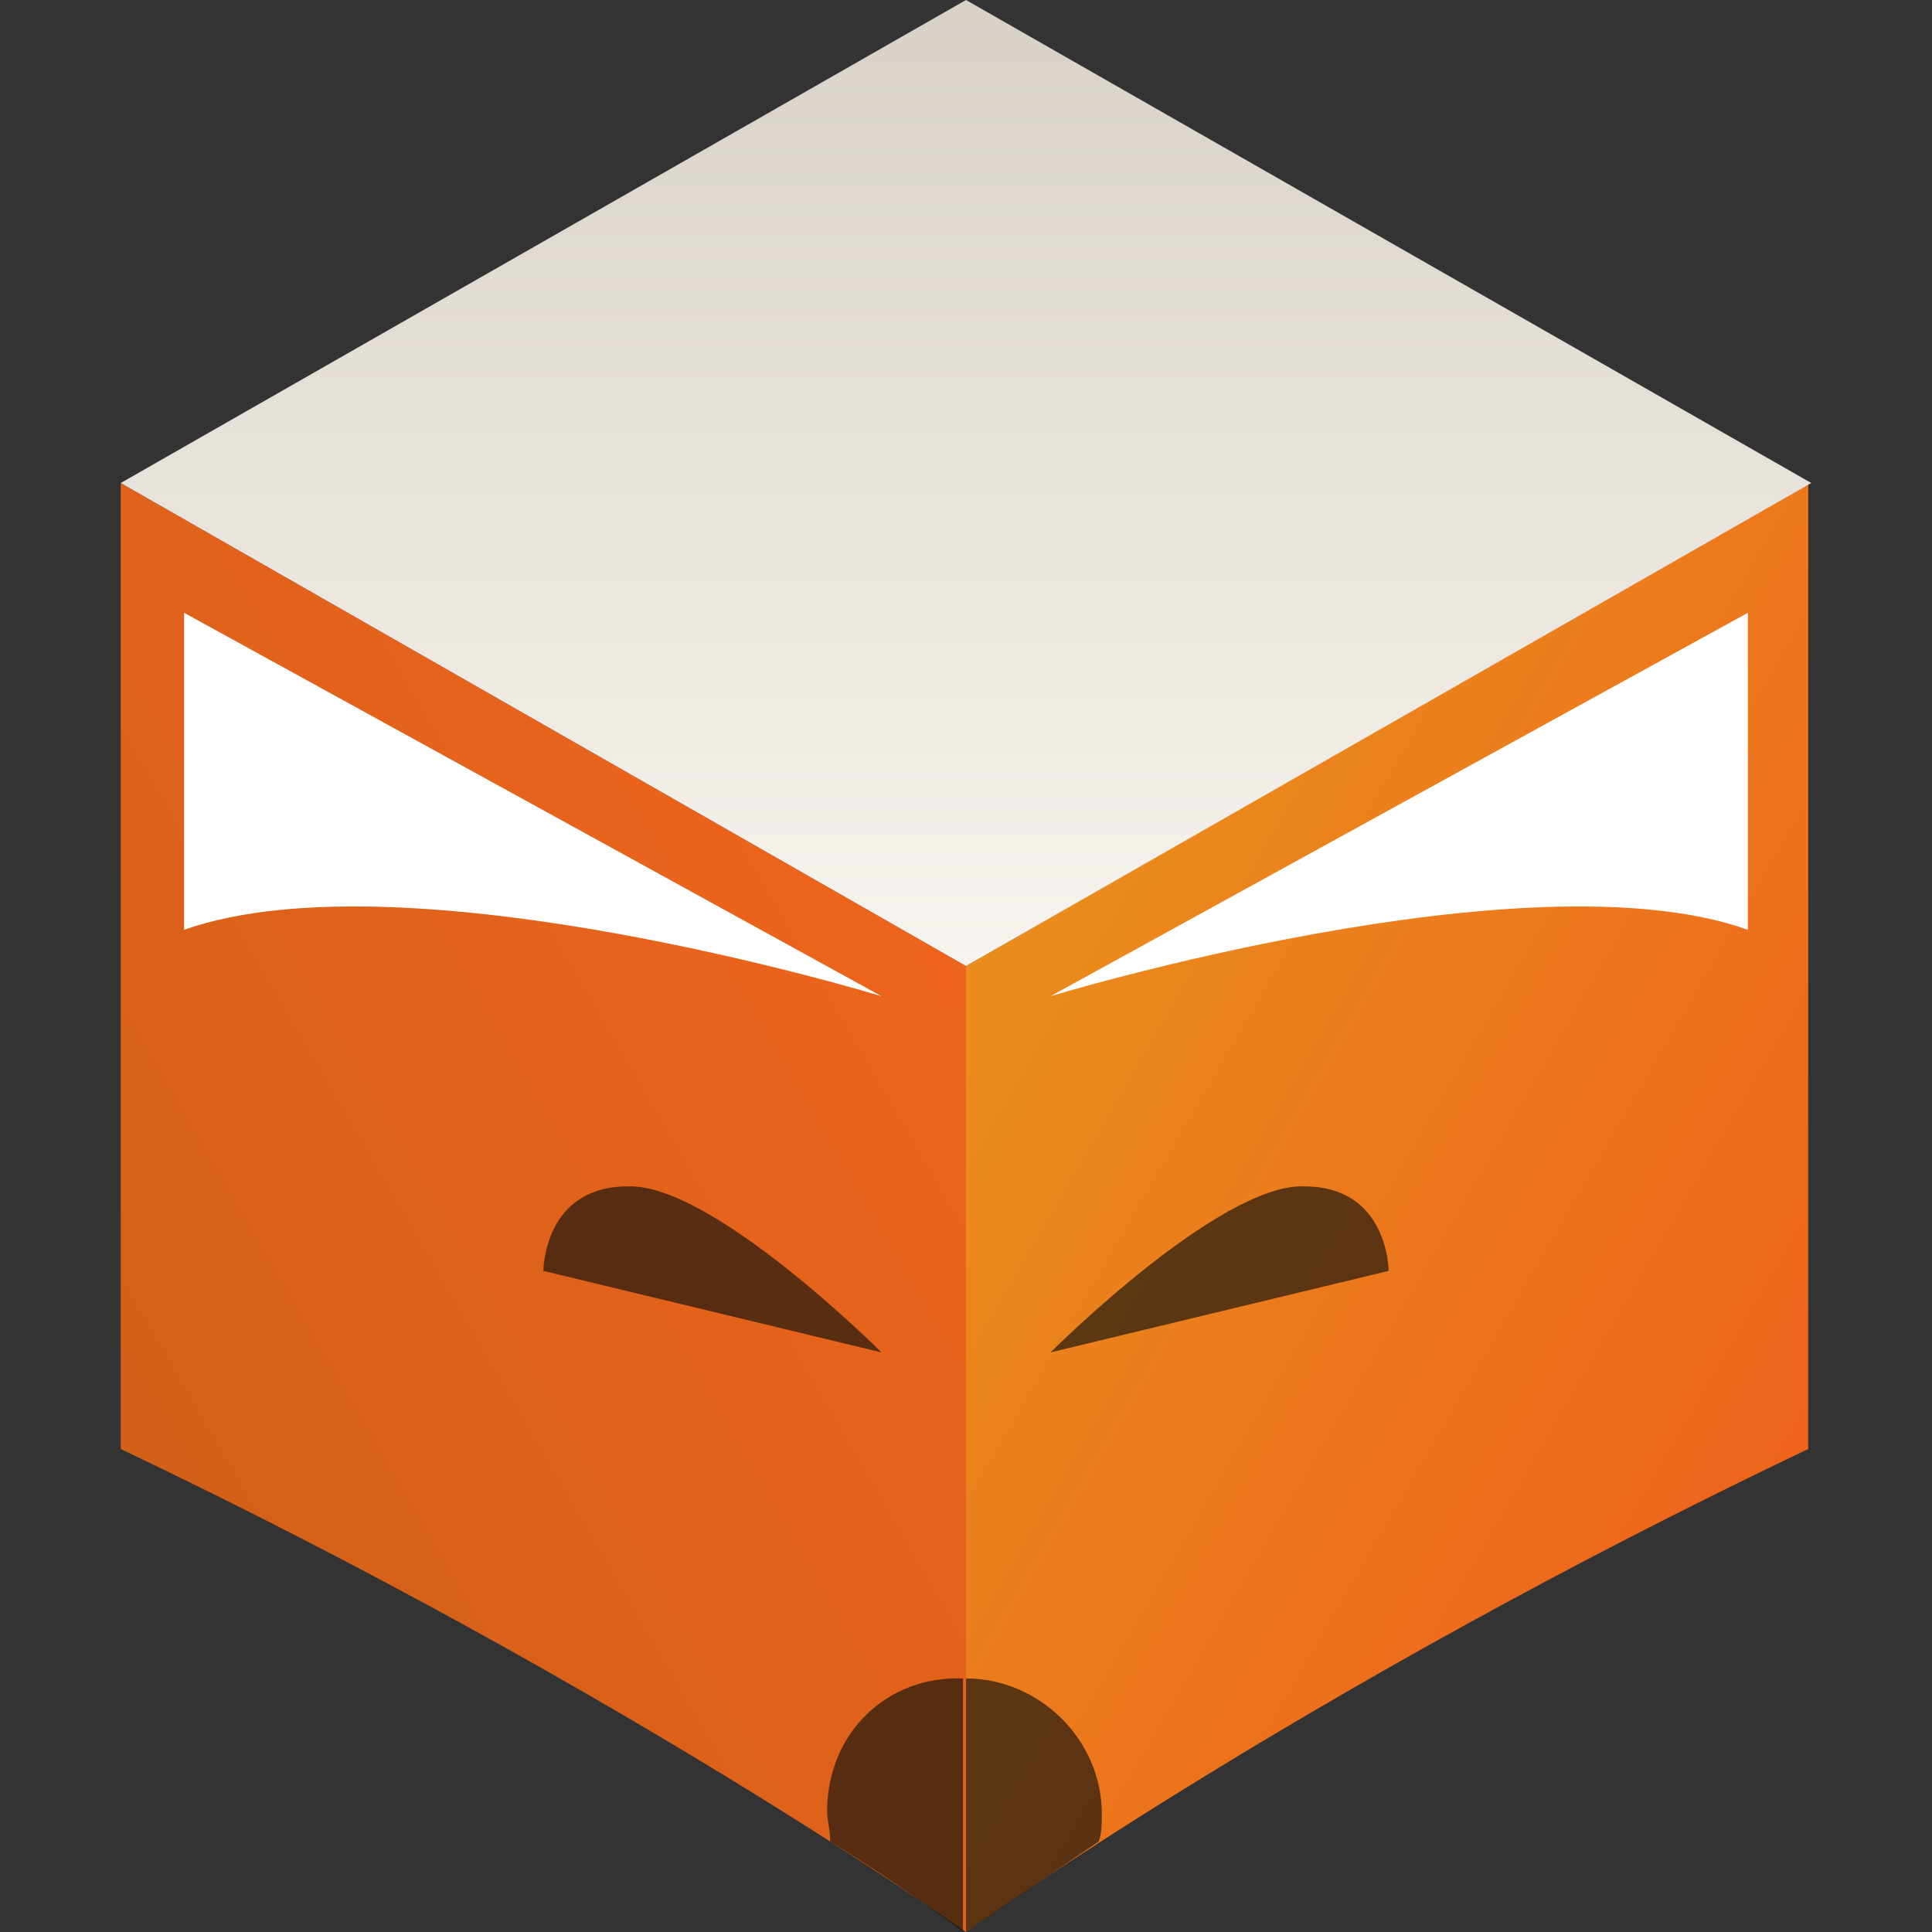
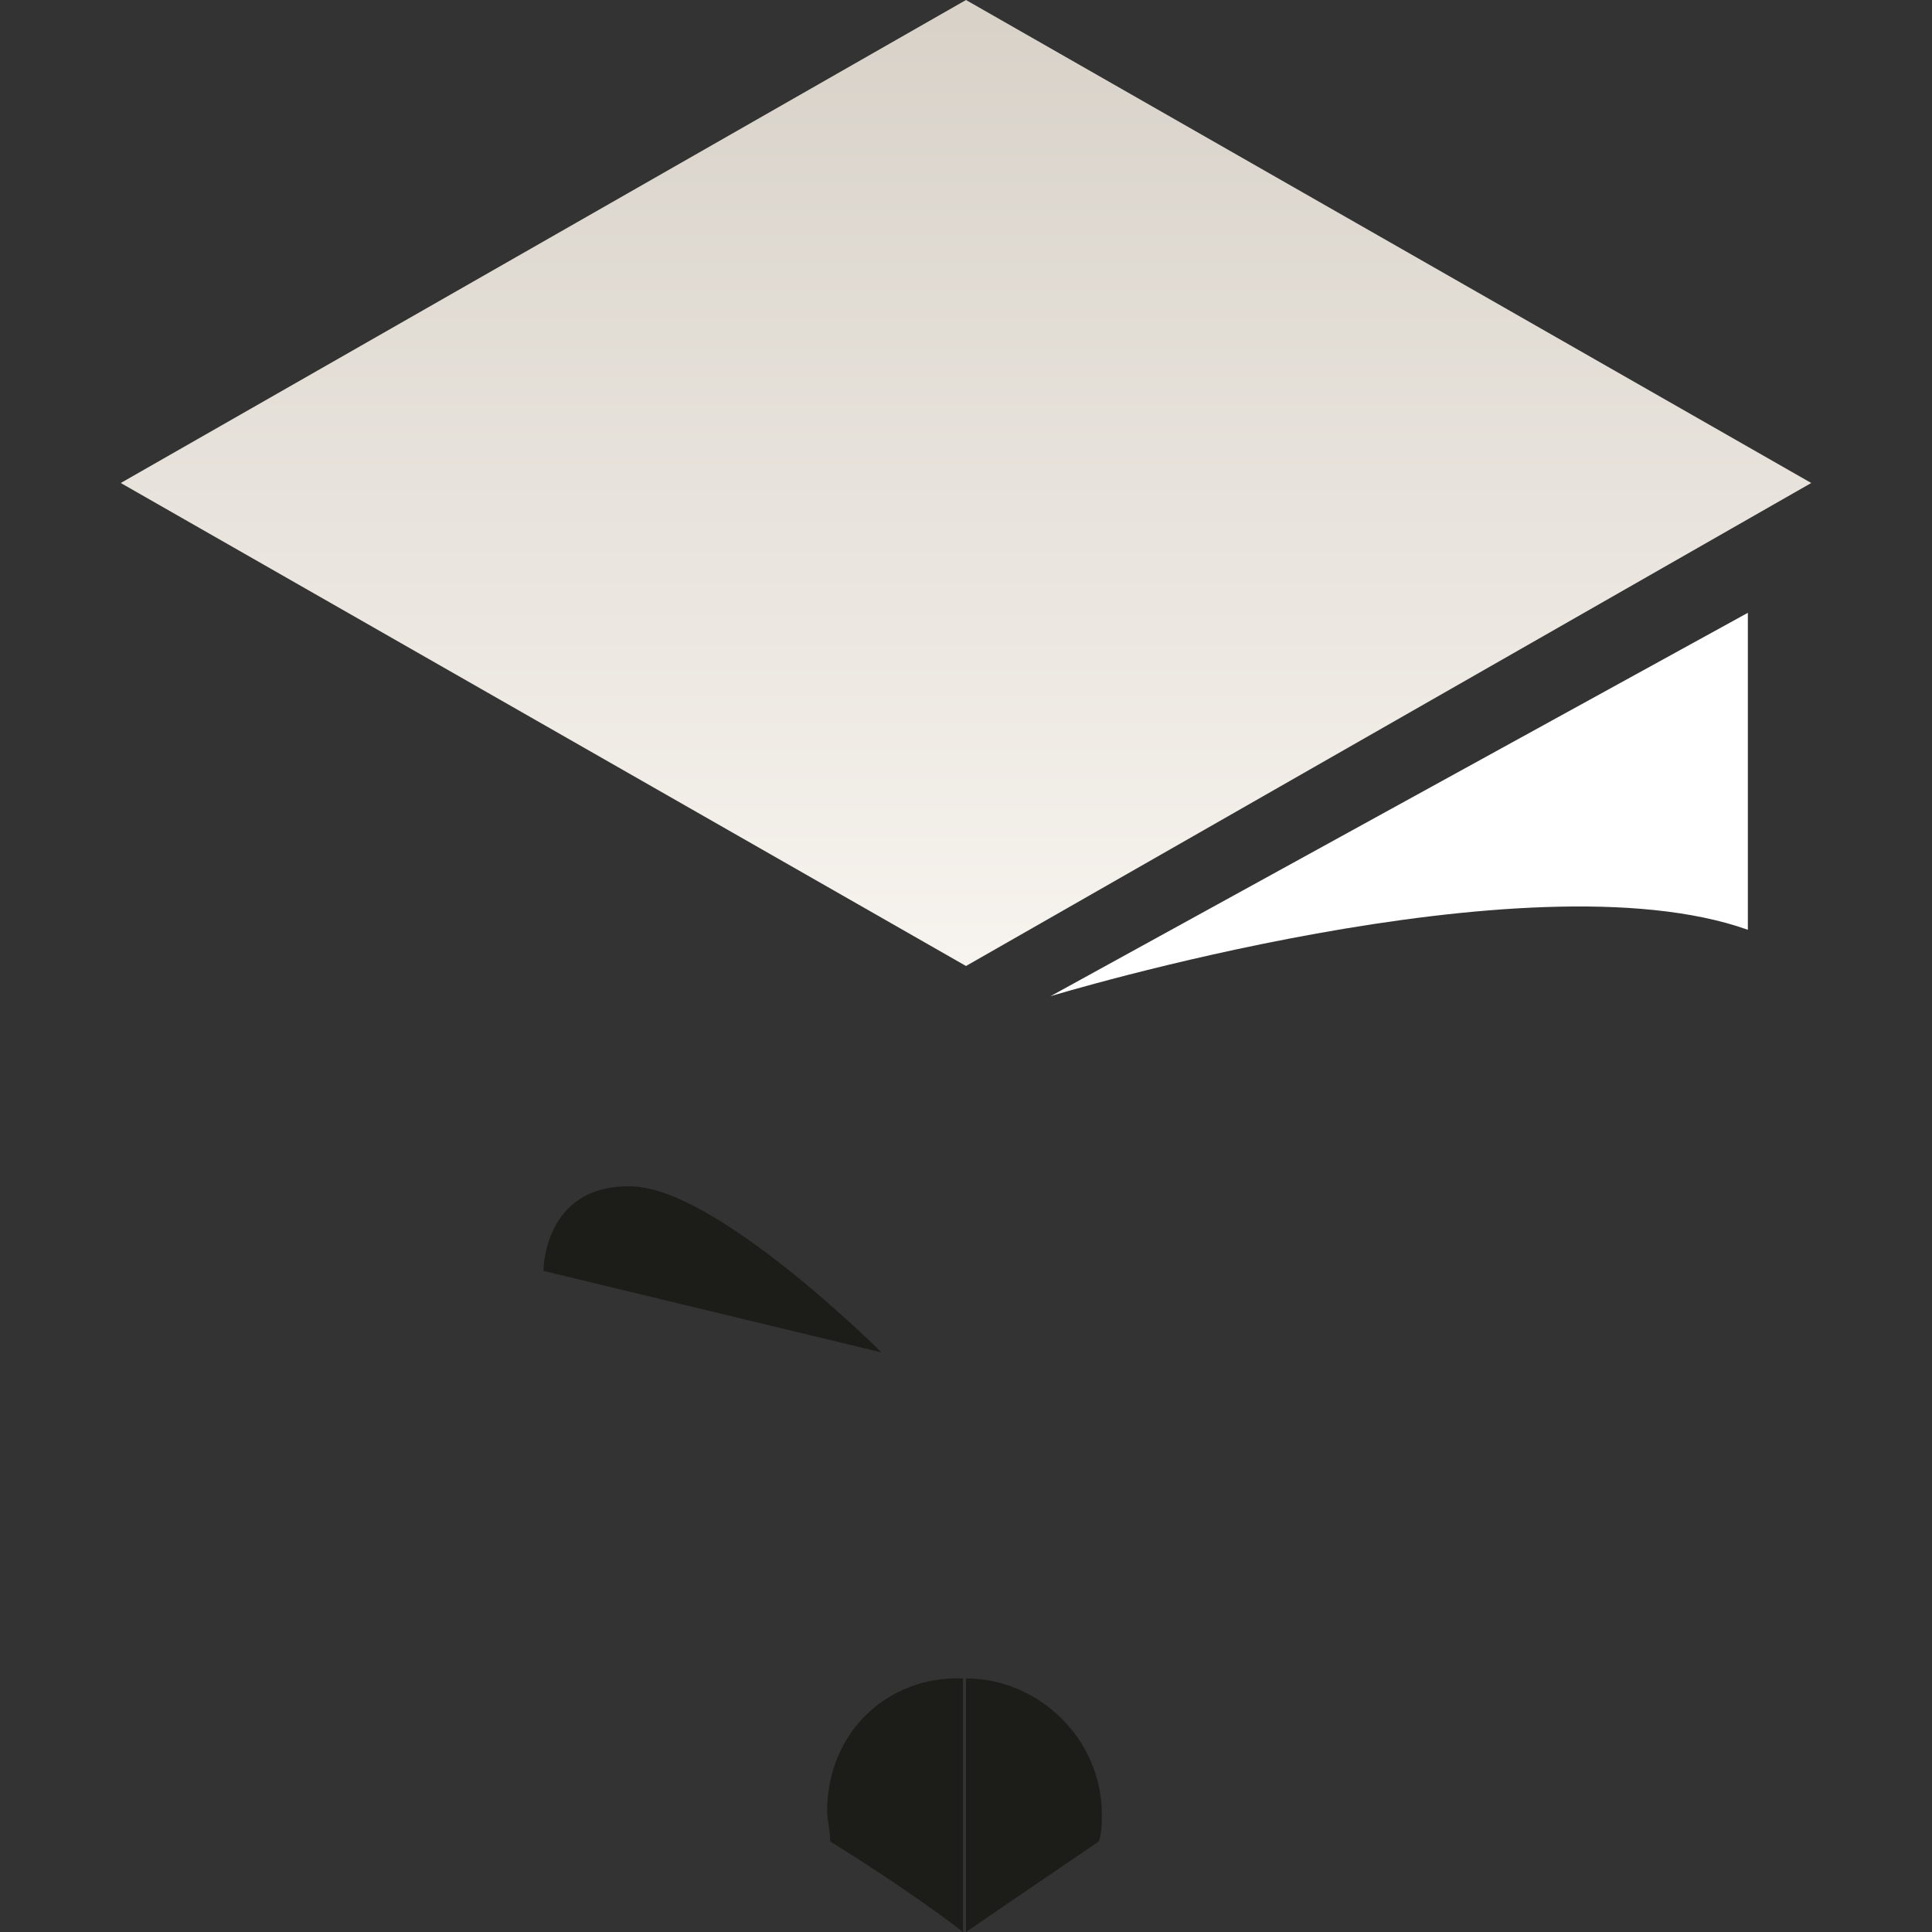
<svg xmlns="http://www.w3.org/2000/svg" version="1.1" id="Ebene_1" x="0px" y="0px" viewBox="0 0 64 64" style="enable-background:new 0 0 64 64;" xml:space="preserve">
  <rect x="0" y="0" width="64" height="64" fill="#333333" stroke="none" />
  <style type="text/css">
	.st0{fill:url(#SVGID_1_);}
	.st1{fill:url(#SVGID_00000096046449147314936600000001443526946679264953_);}
	.st2{fill:url(#SVGID_00000025432293592015160290000009972327721946098327_);}
	.st3{fill:#FFFFFF;}
	.st4{opacity:0.66;fill:#12120D;enable-background:new    ;}
</style>
  <linearGradient id="SVGID_1_" gradientUnits="userSpaceOnUse" x1="31.557" y1="31.101" x2="4.103" y2="15.128" gradientTransform="matrix(1 0 0 -1 0 63.2)">
    <stop offset="0" style="stop-color:#EE641C" />
    <stop offset="1" style="stop-color:#D26018" />
  </linearGradient>
-   <path class="st0" d="M32,64V32L4,16c0,0,0,23.2,0,32C20.8,56,32,64,32,64z" />
+   <path class="st0" d="M32,64V32c0,0,0,23.2,0,32C20.8,56,32,64,32,64z" />
  <linearGradient id="SVGID_00000174568052979652608310000001631948924455633852_" gradientUnits="userSpaceOnUse" x1="32.04" y1="31.278" x2="59.495" y2="15.305" gradientTransform="matrix(1 0 0 -1 0 63.2)">
    <stop offset="0" style="stop-color:#EA8D1C" />
    <stop offset="1" style="stop-color:#EE641C" />
  </linearGradient>
-   <path style="fill:url(#SVGID_00000174568052979652608310000001631948924455633852_);" d="M32,32v32c0,0,11.1-8,27.9-16  c0-6,0-32,0-32L32,32z" />
  <linearGradient id="SVGID_00000025420974032732394670000000265399258275215237_" gradientUnits="userSpaceOnUse" x1="32" y1="31.199" x2="32" y2="62.647" gradientTransform="matrix(1 0 0 -1 0 63.2)">
    <stop offset="0" style="stop-color:#F7F3EE" />
    <stop offset="1" style="stop-color:#D8D2C9" />
  </linearGradient>
  <polygon style="fill:url(#SVGID_00000025420974032732394670000000265399258275215237_);" points="32,0 4,16 32,32 60,16 " />
-   <path class="st3" d="M6.1,30.8c0-2.7,0-10.5,0-10.5l23.1,12.7C29.2,33,13.5,28.2,6.1,30.8z" />
  <path class="st3" d="M57.9,30.8c0-2.8,0-10.5,0-10.5L34.8,33C34.8,33,50.6,28.2,57.9,30.8z" />
  <g>
    <path class="st4" d="M29.2,44.8L18,42.1c0,0,0-2.8,2.8-2.8C23.6,39.2,29.2,44.8,29.2,44.8z" />
  </g>
  <g>
-     <path class="st4" d="M34.8,44.8L46,42.1c0,0,0-2.8-2.8-2.8C40.4,39.2,34.8,44.8,34.8,44.8z" />
-   </g>
+     </g>
  <g>
    <path class="st4" d="M36.5,60.1c0-2.5-2.1-4.5-4.5-4.5V64c0,0,1.6-1.1,4.4-3C36.5,60.7,36.5,60.4,36.5,60.1z" />
  </g>
  <g>
    <path class="st4" d="M27.4,60c0,0.3,0.1,0.6,0.1,1c2.9,1.8,4.4,3,4.4,3v-8.4C29.4,55.5,27.4,57.4,27.4,60z" />
  </g>
</svg>